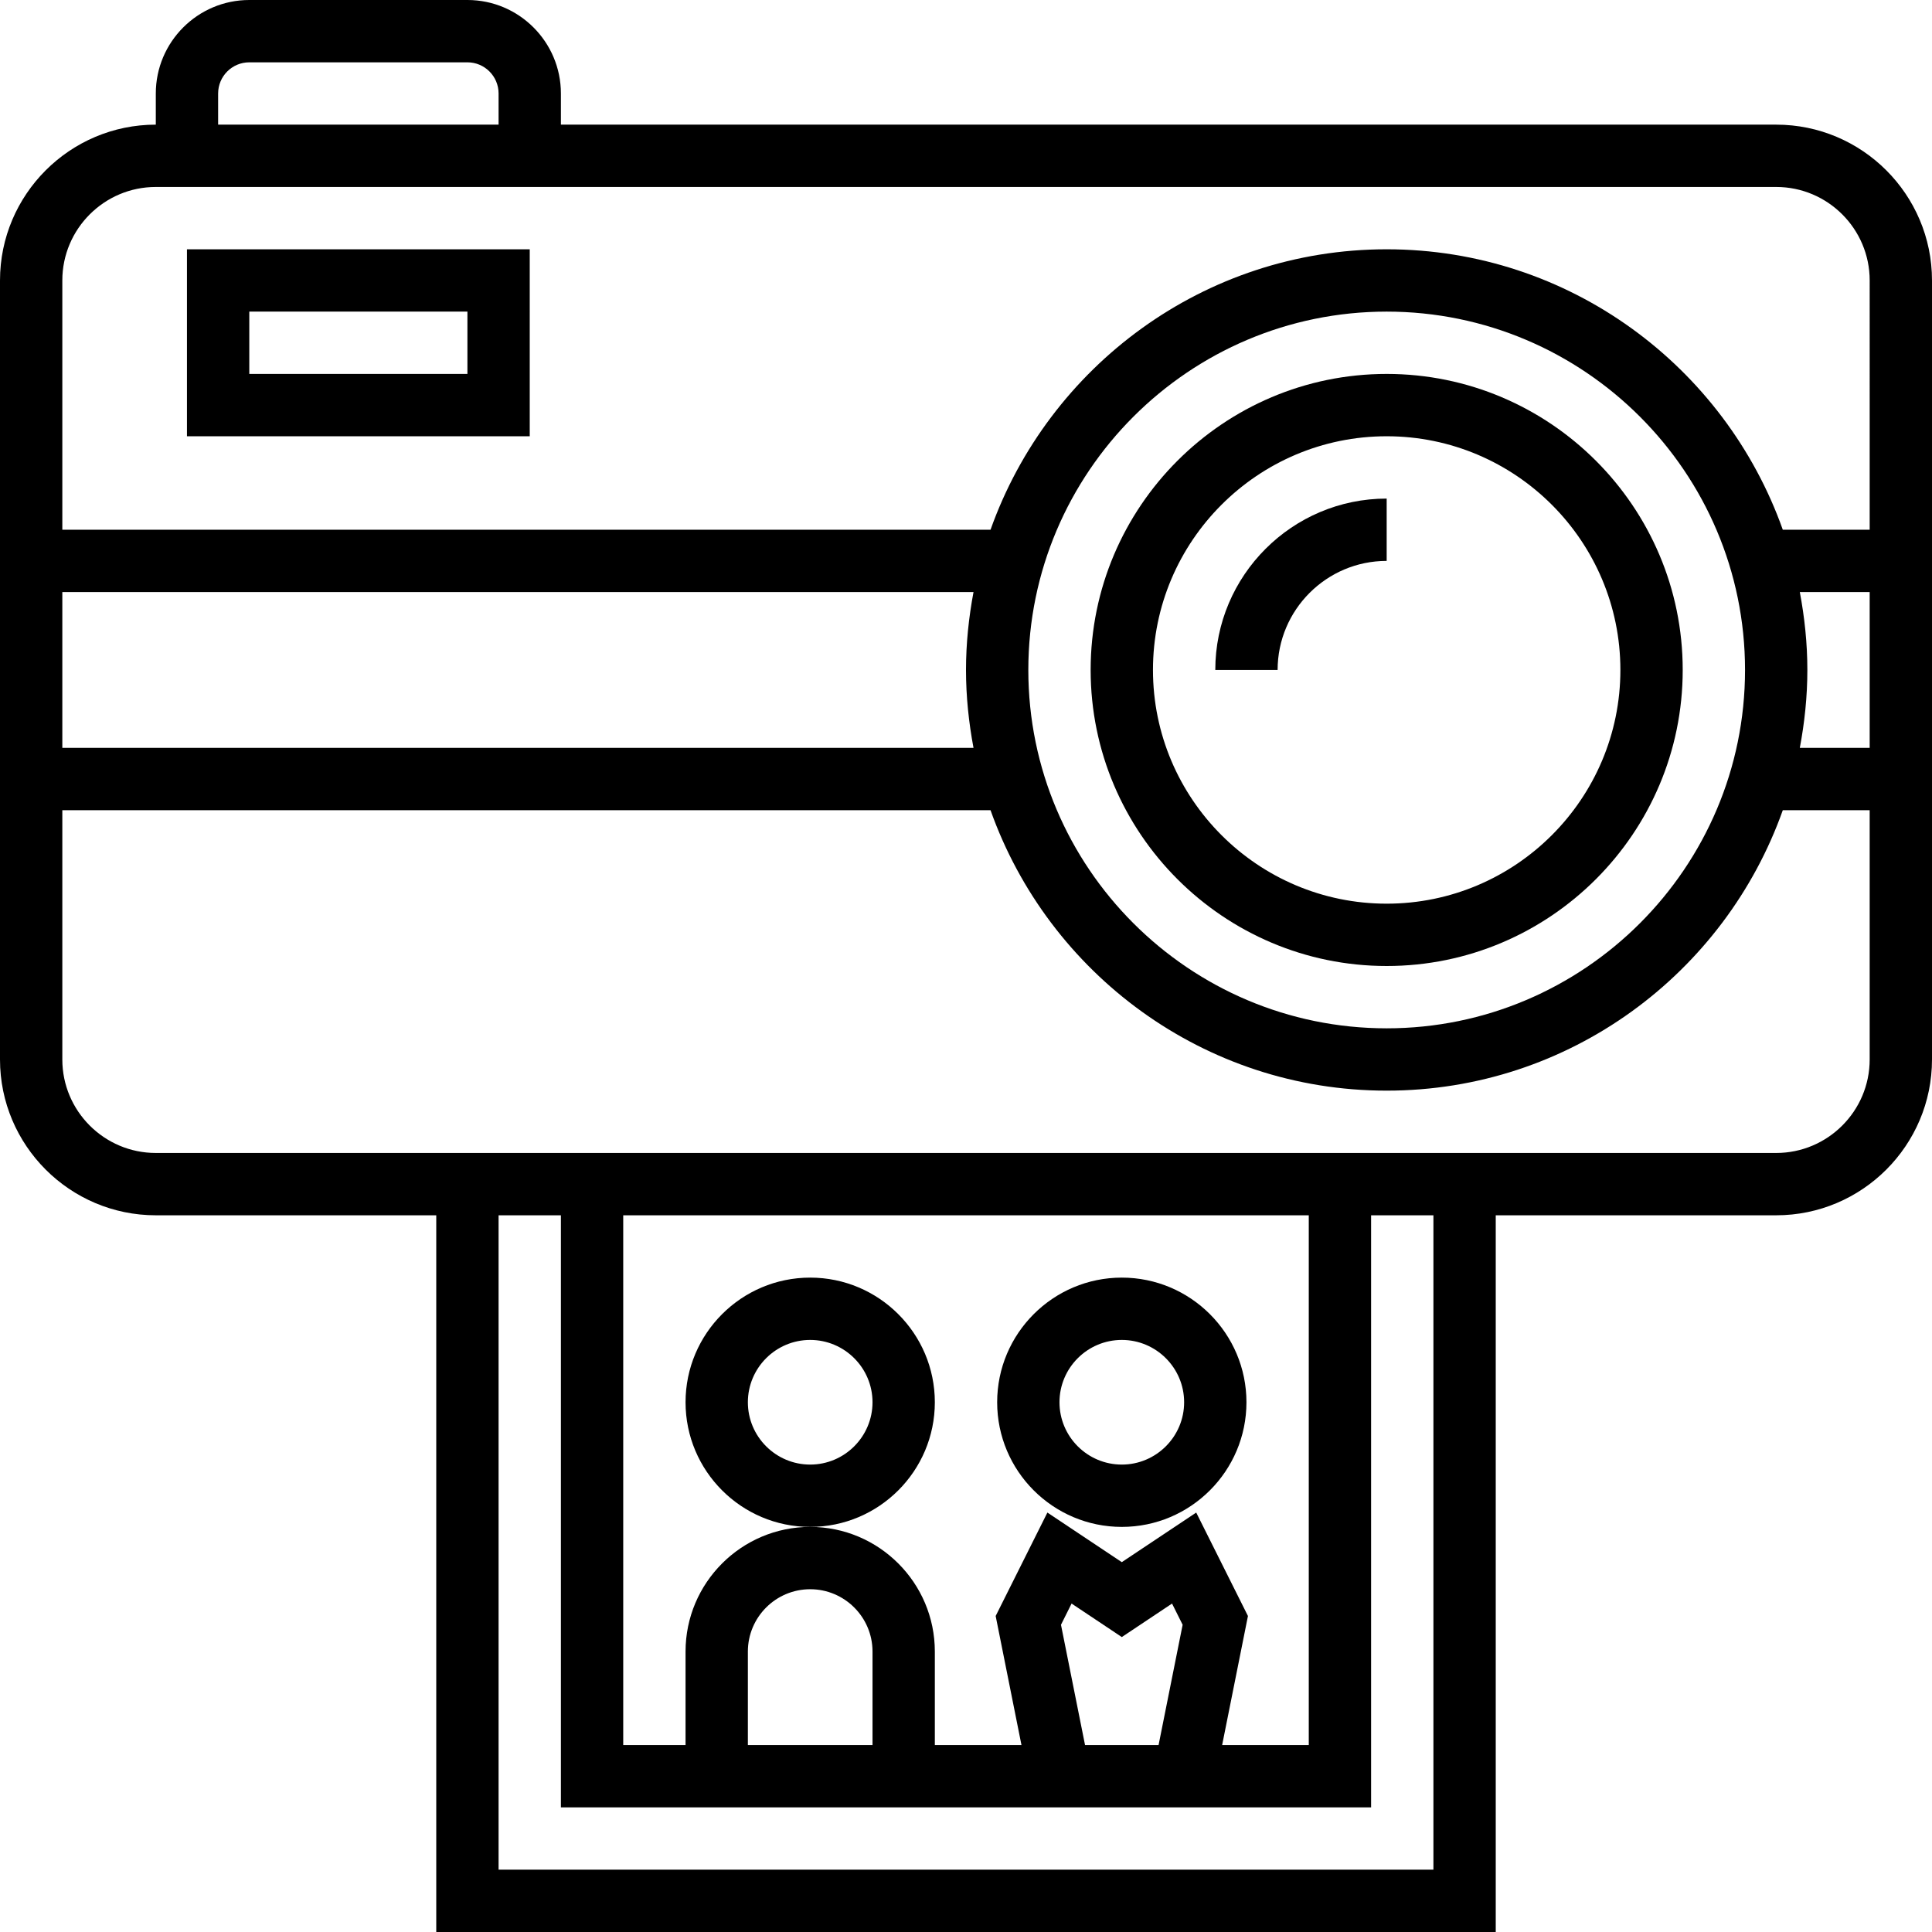
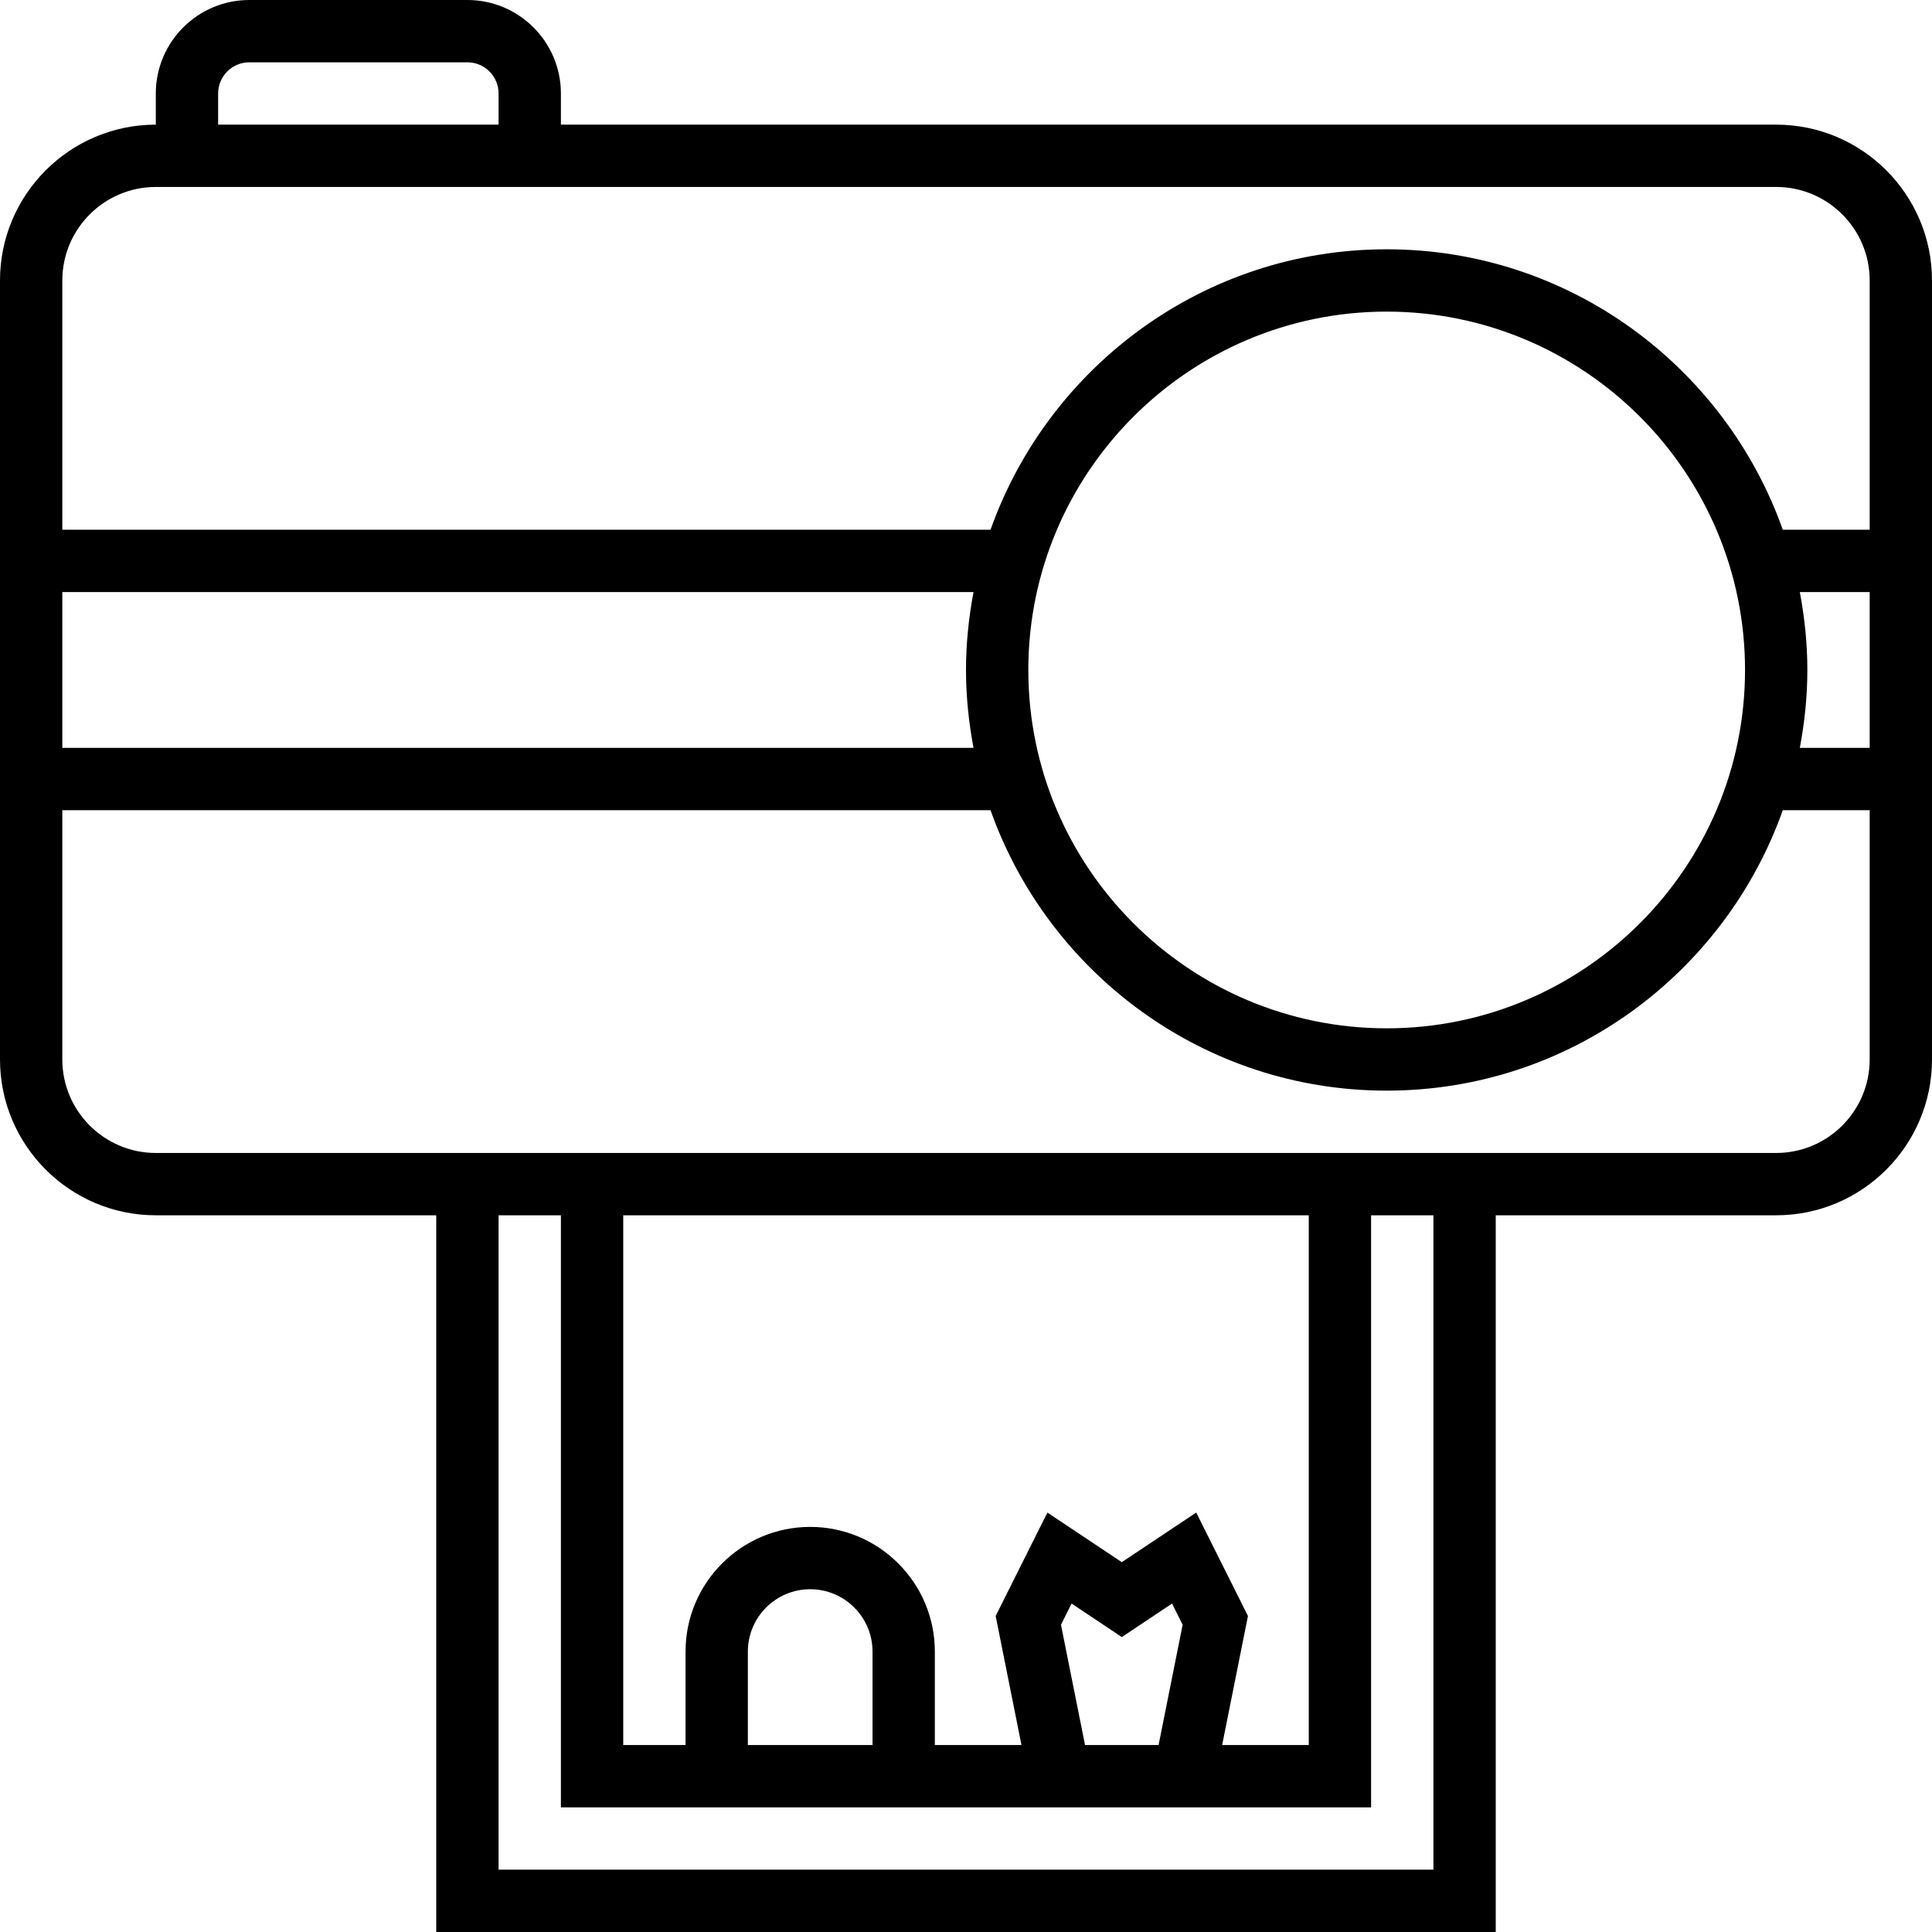
<svg xmlns="http://www.w3.org/2000/svg" id="Layer_1" x="0px" y="0px" viewBox="0 0 496 496" style="enable-background:new 0 0 496 496;" xml:space="preserve">
  <g>
    <g>
      <g>
-         <path d="M240,360c0-17.648-14.352-32-32-32s-32,14.352-32,32s14.352,32,32,32S240,377.648,240,360z M208,376 c-8.824,0-16-7.176-16-16c0-8.824,7.176-16,16-16c8.816,0,16,7.176,16,16C224,368.824,216.816,376,208,376z" />
-         <path d="M288,328c-17.648,0-32,14.352-32,32s14.352,32,32,32s32-14.352,32-32S305.648,328,288,328z M288,376 c-8.824,0-16-7.176-16-16c0-8.824,7.176-16,16-16c8.816,0,16,7.176,16,16C304,368.824,296.816,376,288,376z" />
        <path d="M456,32H144v-8c0-13.232-10.768-24-24-24H64C50.768,0,40,10.768,40,24v8C17.944,32,0,49.944,0,72v200 c0,22.056,17.944,40,40,40h72v184h272V312h72c22.056,0,40-17.944,40-40V72C496,49.944,478.056,32,456,32z M56,24 c0-4.416,3.584-8,8-8h56c4.416,0,8,3.584,8,8v8H56V24z M16,152h233.928c-1.216,6.488-1.928,13.16-1.928,20 c0,6.84,0.712,13.512,1.928,20H16V152z M368,480H128V312h16v152h208V312h16V480z M307.104,388.32L288,401.048l-19.104-12.728 l-13.28,26.552L262.24,448H240v-24c0-17.648-14.352-32-32-32s-32,14.352-32,32v24h-16V312h176v136h-22.24l6.624-33.128 L307.104,388.32z M303.616,417.128L297.44,448h-18.88l-6.176-30.872l2.72-5.448l12.896,8.6l12.896-8.6L303.616,417.128z M224,424 v24h-32v-24c0-8.824,7.176-16,16-16C216.816,408,224,415.176,224,424z M480,272c0,13.232-10.768,24-24,24H40 c-13.232,0-24-10.768-24-24v-64h238.296c14.872,41.88,54.784,72,101.704,72c46.92,0,86.824-30.12,101.696-72H480V272z M264,172 c0-50.728,41.272-92,92-92c50.728,0,92,41.272,92,92c0,50.728-41.272,92-92,92C305.272,264,264,222.728,264,172z M480,192 h-17.936c1.224-6.488,1.936-13.16,1.936-20c0-6.84-0.712-13.512-1.936-20H480V192z M480,136h-22.304 C442.824,94.12,402.912,64,356,64c-46.92,0-86.824,30.12-101.704,72H16V72c0-13.232,10.768-24,24-24h104h312 c13.232,0,24,10.768,24,24V136z" />
-         <path d="M356,248c41.904,0,76-34.096,76-76s-34.096-76-76-76s-76,34.096-76,76S314.096,248,356,248z M356,112 c33.088,0,60,26.912,60,60s-26.912,60-60,60s-60-26.912-60-60S322.912,112,356,112z" />
-         <path d="M356,144v-16c-24.256,0-44,19.744-44,44h16C328,156.56,340.56,144,356,144z" />
-         <path d="M48,112h88V64H48V112z M64,80h56v16H64V80z" />
      </g>
    </g>
  </g>
  <g> </g>
  <g> </g>
  <g> </g>
  <g> </g>
  <g> </g>
  <g> </g>
  <g> </g>
  <g> </g>
  <g> </g>
  <g> </g>
  <g> </g>
  <g> </g>
  <g> </g>
  <g> </g>
  <g> </g>
</svg>